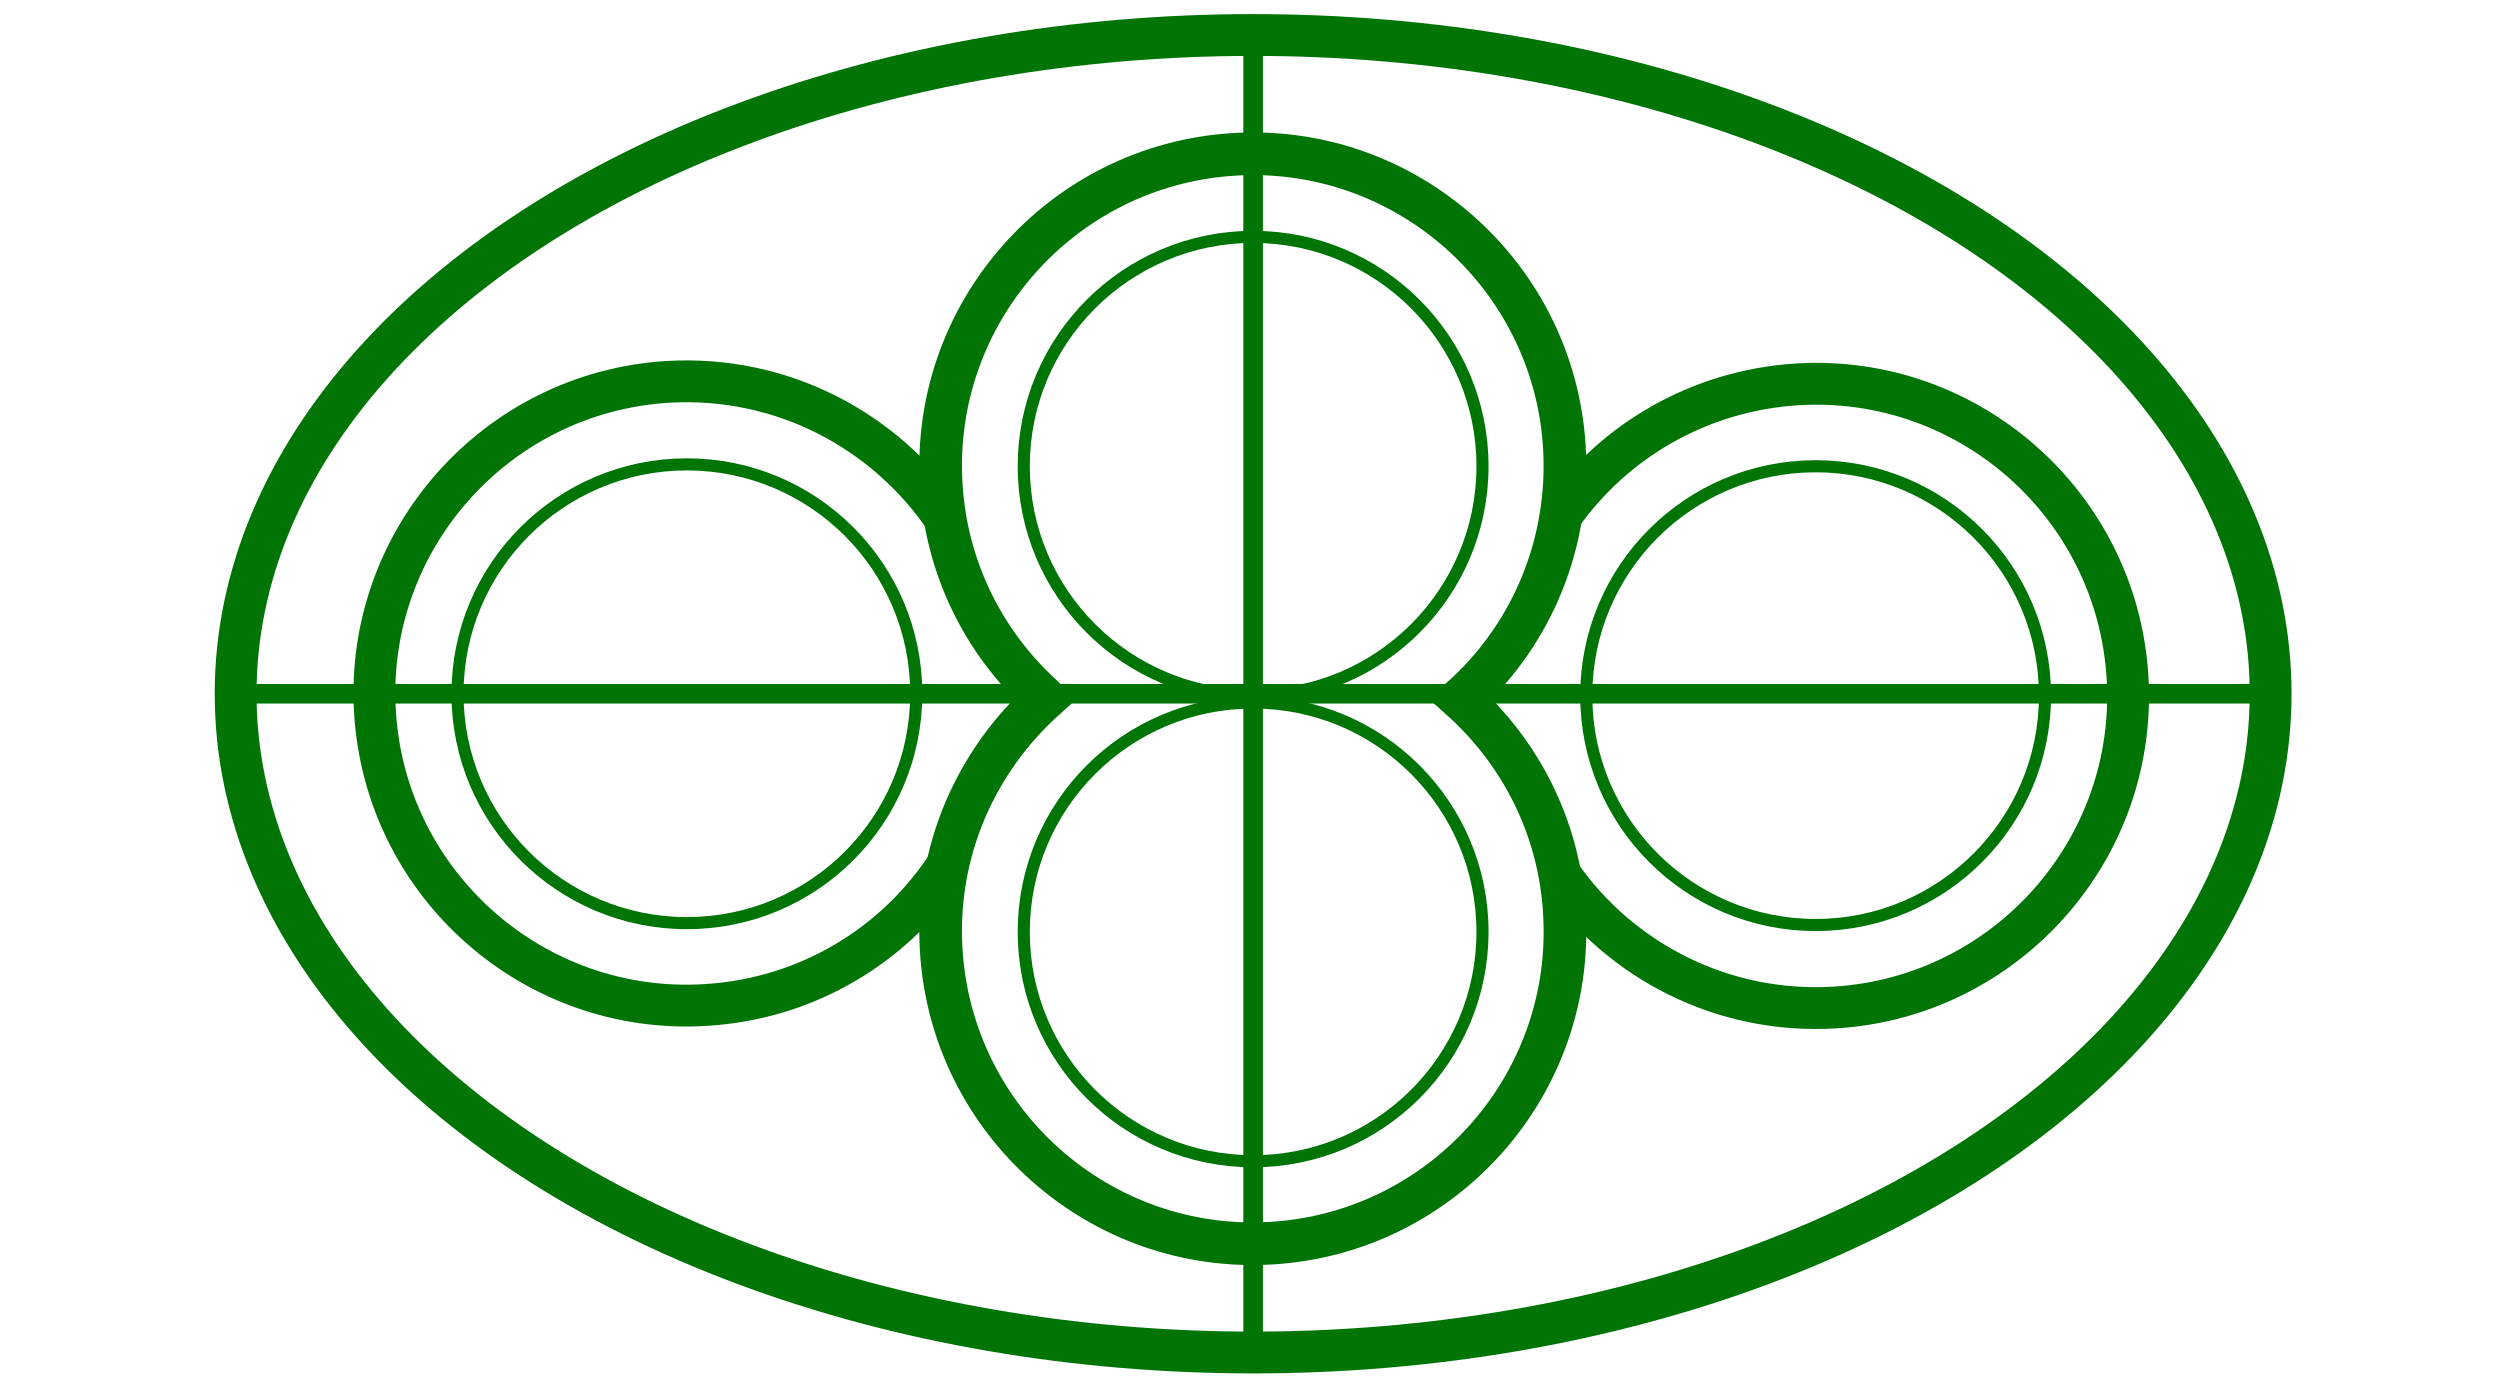
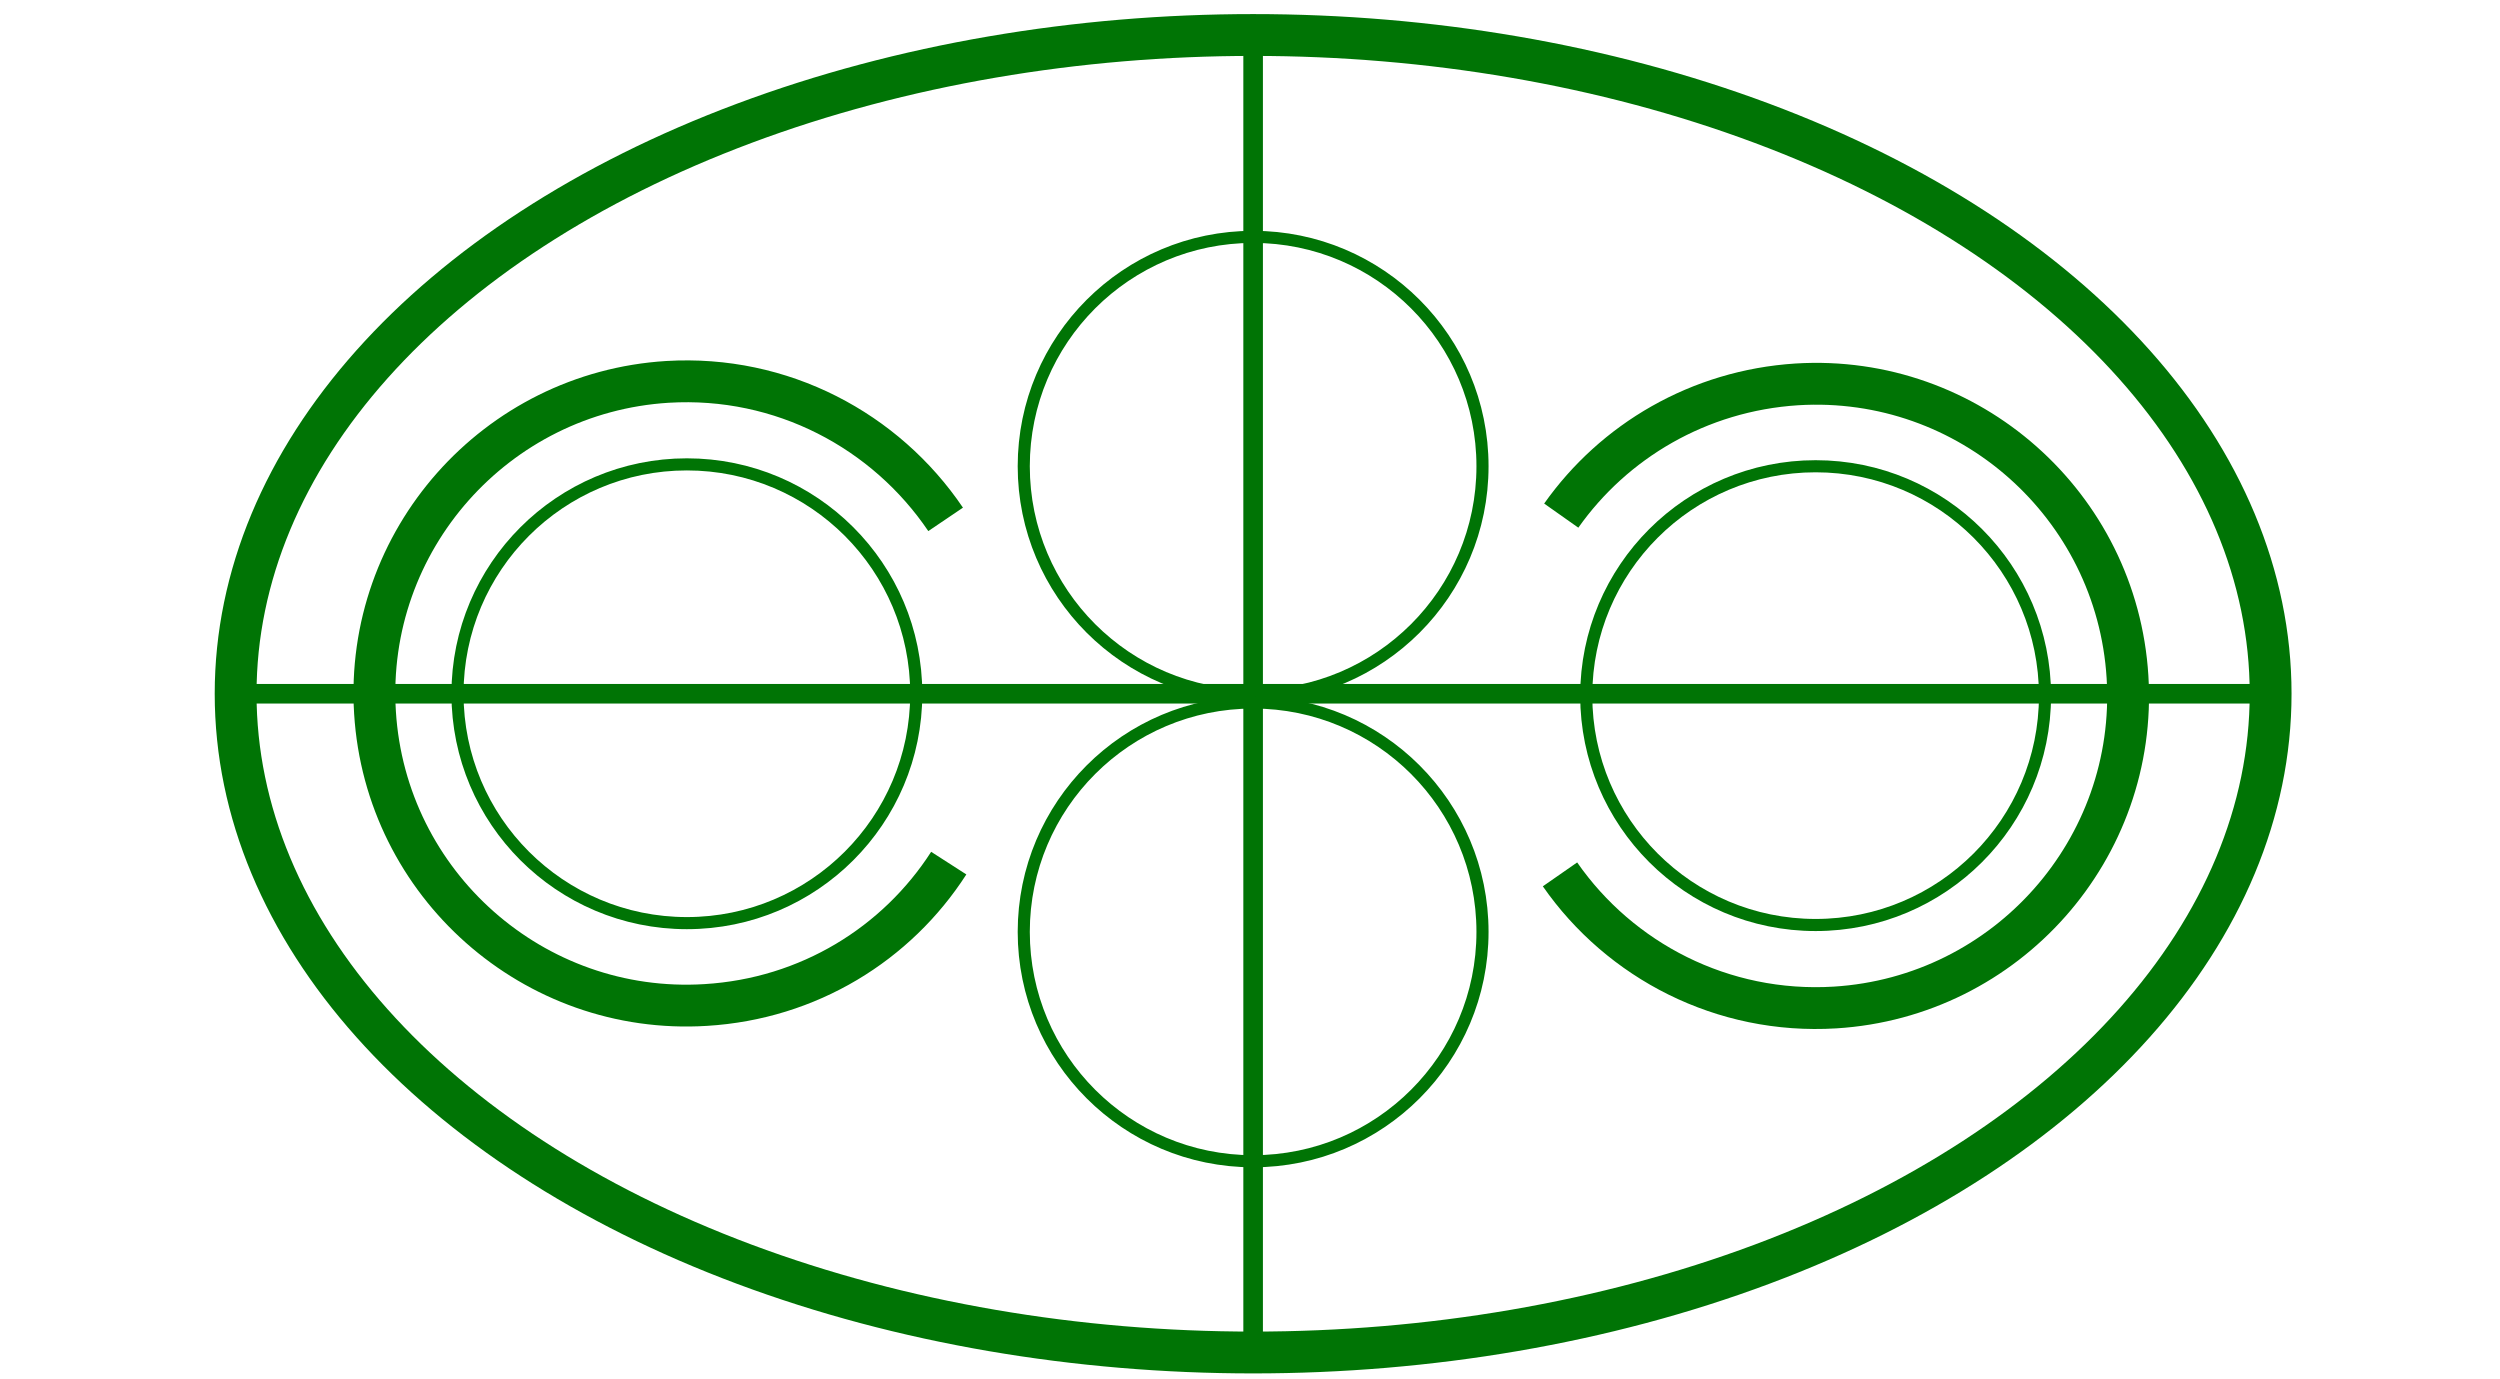
<svg xmlns="http://www.w3.org/2000/svg" version="1.1" id="Layer_1" x="0px" y="0px" viewBox="0 0 400 220.7" style="enable-background:new 0 0 400 220.7;" xml:space="preserve">
  <style type="text/css">
	.st0{fill:none;}
	.st1{fill:none;stroke:#007405;stroke-width:6.693;stroke-miterlimit:10;}
	.st2{fill:none;stroke:#007405;stroke-width:3.132;stroke-miterlimit:10;}
	.st3{fill:none;stroke:#007405;stroke-width:1.936;stroke-miterlimit:10;}
	.st4{fill:none;stroke:#007405;stroke-width:6.824;stroke-miterlimit:10;}
</style>
  <rect y="0.9" class="st0" width="400" height="217.6" />
  <ellipse class="st1" cx="200.5" cy="111" rx="162.8" ry="105.4" />
  <line class="st2" x1="200.5" y1="4.5" x2="200.5" y2="215.3" />
  <line class="st2" x1="37.7" y1="111" x2="363.1" y2="111" />
  <g>
    <circle class="st3" cx="200.5" cy="74.6" r="36.7" />
  </g>
  <g>
    <circle class="st3" cx="200.5" cy="149.1" r="36.7" />
-     <path class="st4" d="M233.7,111.8c9.5,8.5,15.8,20.5,16.6,34.2c1.7,27.5-19.3,51.2-46.8,52.9c-27.5,1.7-51.2-19.3-52.9-46.8   c-1-15.9,5.6-30.4,16.6-40.3l-0.7-0.7c-9.1-8.4-15.1-20.2-15.9-33.5c-1.7-27.5,19.3-51.2,46.8-52.9s51.2,19.3,52.9,46.8   c0.9,15.5-5.2,29.7-15.7,39.5L233.7,111.8z" />
  </g>
  <circle class="st3" cx="109.9" cy="111" r="36.7" />
  <path class="st1" d="M151.8,138.1c-8.3,12.9-22.4,21.7-38.9,22.7c-27.5,1.7-51.2-19.3-52.9-46.8c-1.7-27.5,19.3-51.2,46.8-52.9  c18.3-1.1,34.9,7.8,44.5,22" />
  <circle class="st3" cx="290.5" cy="111.3" r="36.7" />
  <path class="st1" d="M249.8,82.5c8.4-11.9,22-20,37.7-21c27.5-1.7,51.2,19.3,52.9,46.8s-19.3,51.2-46.8,52.9  c-18,1.1-34.4-7.5-44-21.3" />
</svg>